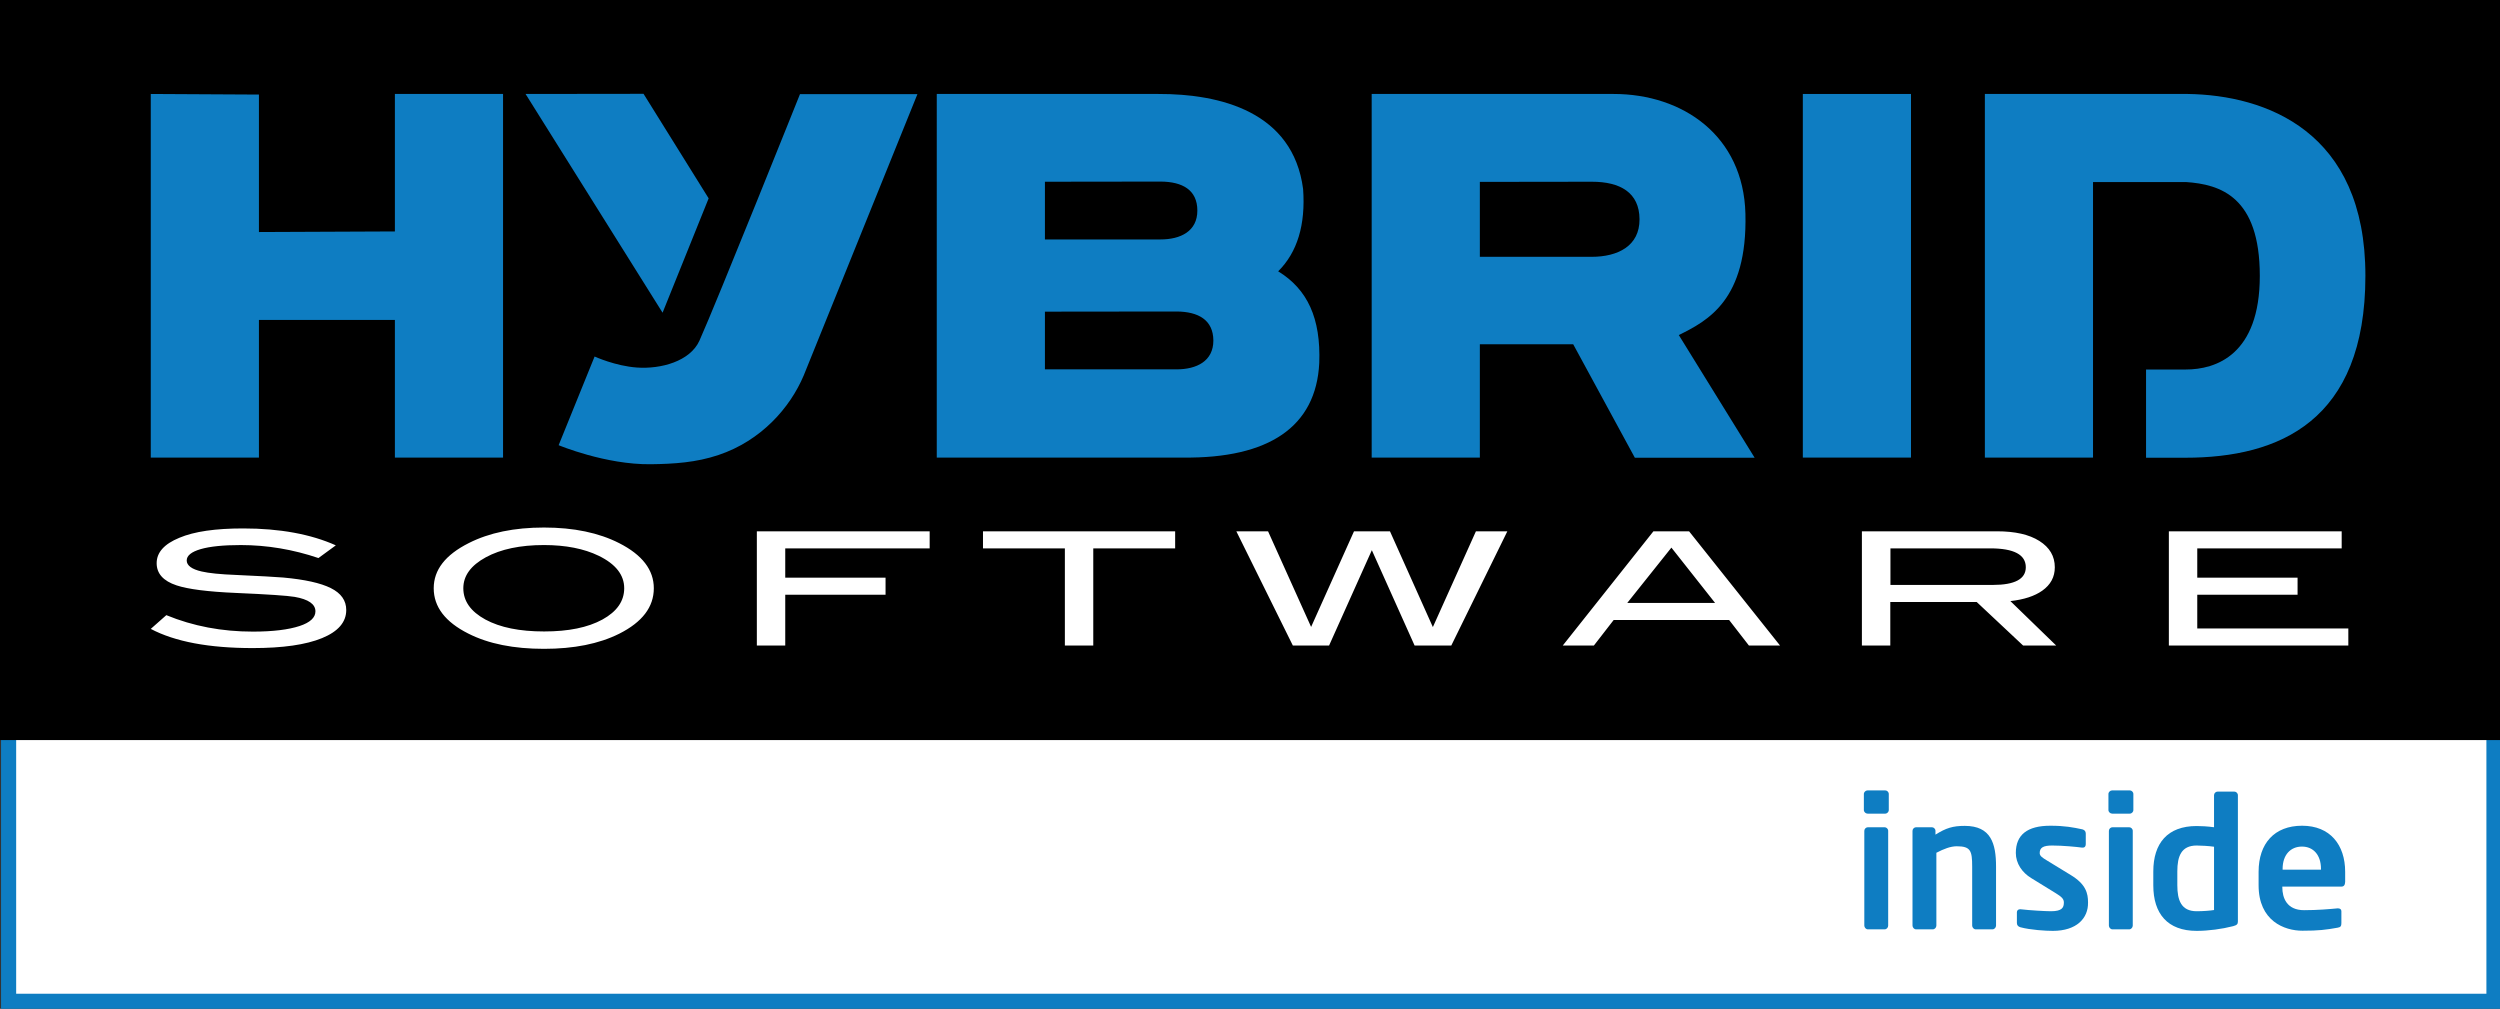
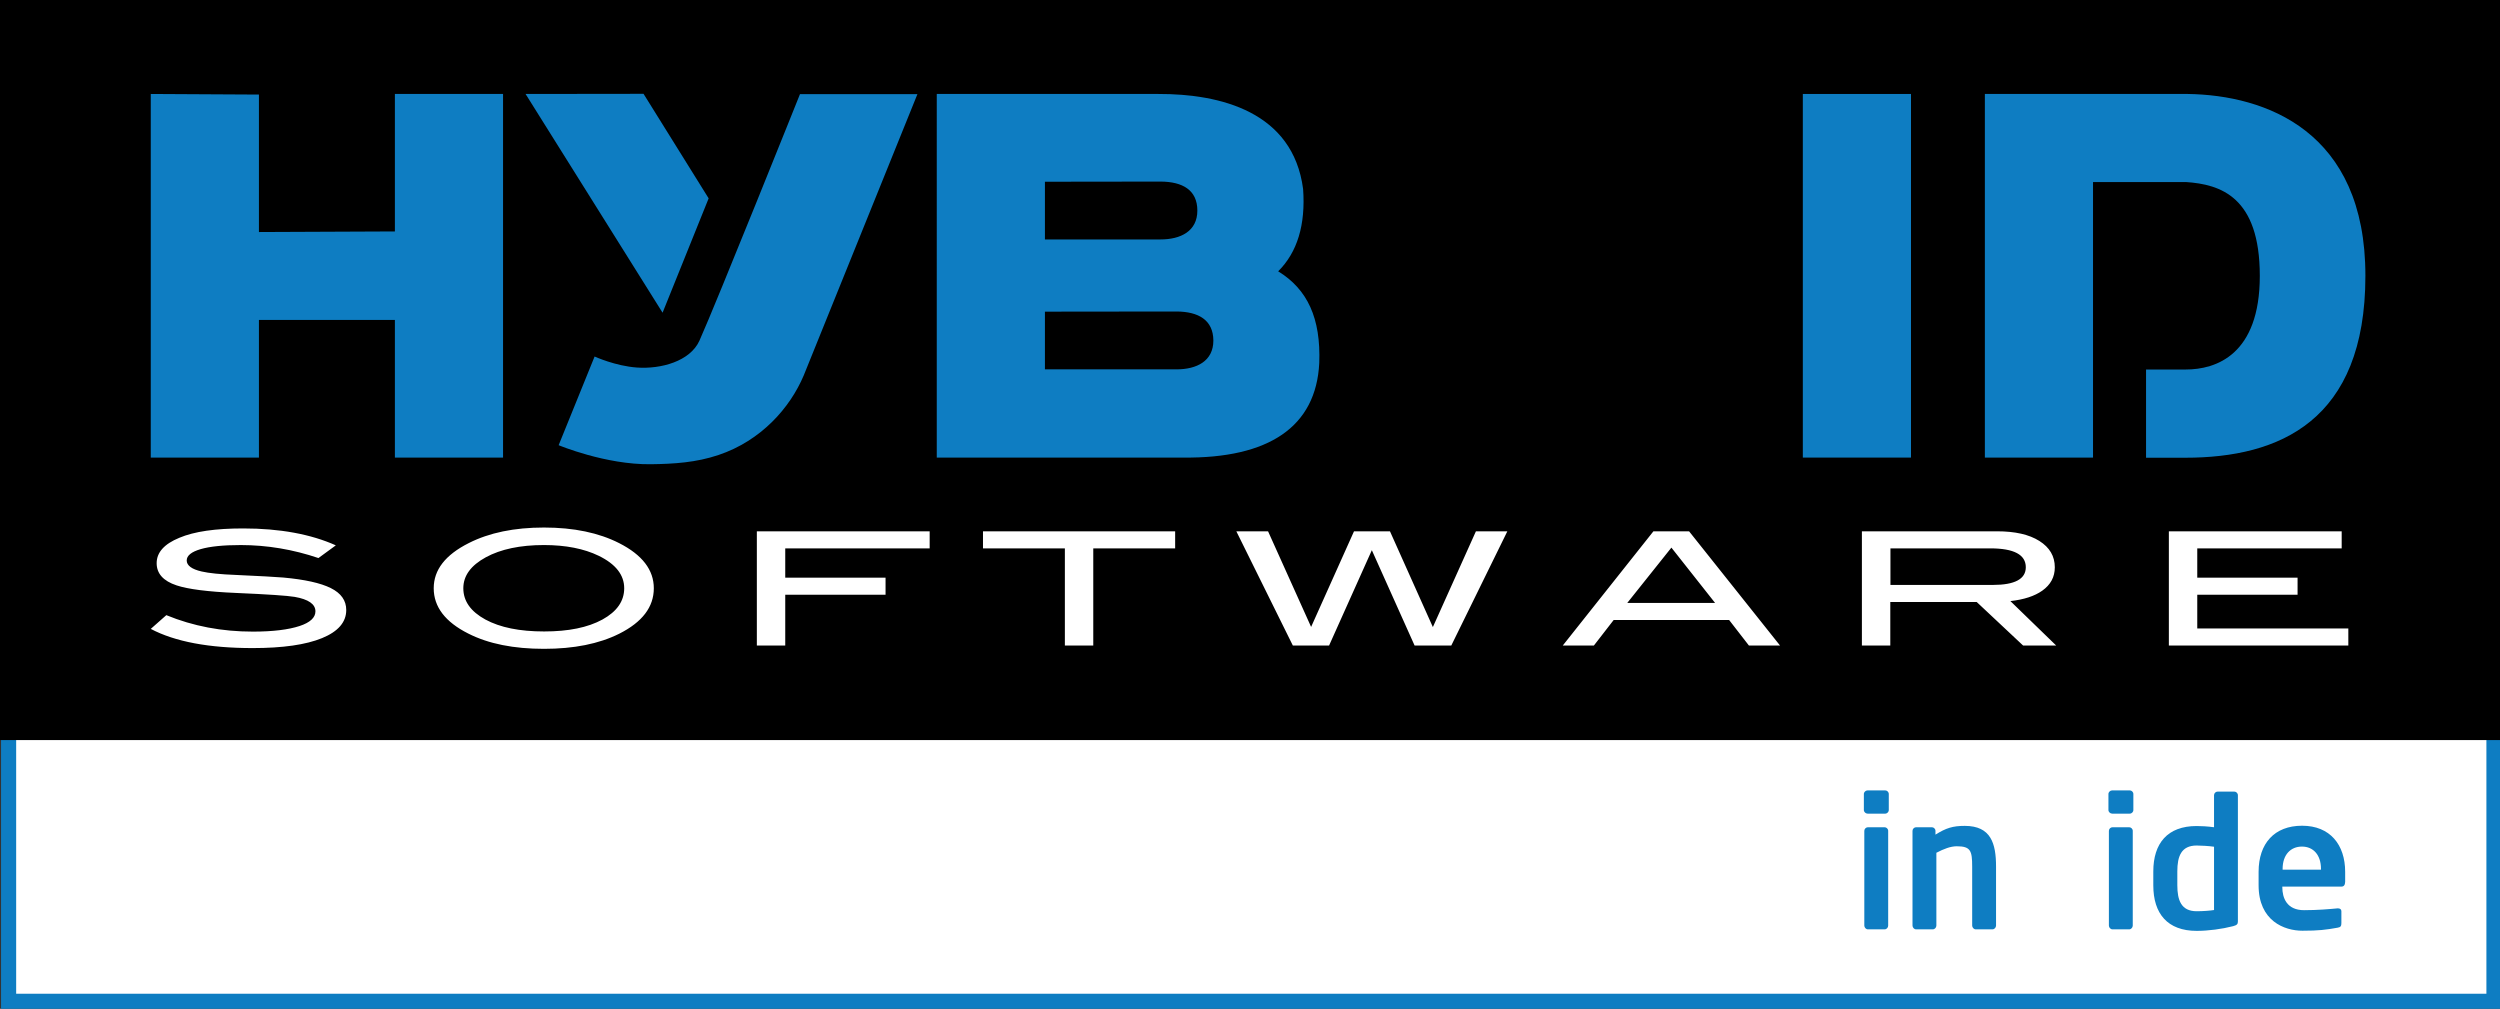
<svg xmlns="http://www.w3.org/2000/svg" xmlns:ns1="https://boxy-svg.com" version="1.1" id="Layer_1" x="0px" y="0px" viewBox="0 0 165.49 66.78" style="enable-background:new 0 0 181.21 83.68;">
  <rect x="0" y="0" width="165.49" height="66.78" fill="#333333" stroke="none" />
  <style type="text/css">
	.st0{fill:#FFFFFF;stroke:#0E7DC2;stroke-miterlimit:10;}
	.st1{fill:#0E7DC2;}
	.st2{clip-path:url(#SVGID_2_);fill:#0E7DC2;}
	.st3{clip-path:url(#SVGID_2_);}
	.st4{clip-path:url(#SVGID_4_);fill:#FFFFFF;}
	.st5{clip-path:url(#SVGID_4_);fill:#0E7DC2;}
</style>
  <rect x="0.57" y="43.67" class="st0" width="164.52" height="22.61" ns1:origin="-0.003465 -1.931446" />
  <rect width="165.49" height="48.99" ns1:origin="0 0" />
  <g transform="matrix(1, 0, 0, 1, -6.94, -9.01)" ns1:origin="-3.872567 -5.625804">
    <path class="st1" d="M131.73,62.87h-1.16c-0.13,0-0.25-0.11-0.25-0.24v-1.06c0-0.13,0.12-0.24,0.25-0.24h1.16 c0.13,0,0.24,0.11,0.24,0.24v1.06C131.97,62.76,131.86,62.87,131.73,62.87z M131.69,70.53h-1.1c-0.13,0-0.24-0.12-0.24-0.25v-6.27 c0-0.13,0.11-0.24,0.24-0.24h1.1c0.13,0,0.24,0.11,0.24,0.24v6.27C131.93,70.41,131.83,70.53,131.69,70.53z" />
    <path class="st1" d="M138.83,70.53h-1.1c-0.13,0-0.24-0.12-0.24-0.25v-3.91c0-1.04-0.1-1.34-1.02-1.34c-0.41,0-0.85,0.17-1.35,0.43 v4.82c0,0.13-0.11,0.25-0.24,0.25h-1.1c-0.13,0-0.24-0.12-0.24-0.25v-6.27c0-0.13,0.11-0.24,0.24-0.24h1.04 c0.13,0,0.24,0.11,0.24,0.24v0.25c0.7-0.44,1.15-0.58,1.94-0.58c1.73,0,2.07,1.16,2.07,2.69v3.91 C139.07,70.41,138.96,70.53,138.83,70.53z" />
-     <path class="st1" d="M142.83,70.63c-0.47,0-1.48-0.06-2.15-0.24c-0.14-0.04-0.23-0.13-0.23-0.28v-0.72c0-0.1,0.08-0.19,0.2-0.19 c0.02,0,0.04,0,0.05,0c0.58,0.07,1.66,0.13,2.01,0.13c0.74,0,0.85-0.25,0.85-0.58c0-0.23-0.14-0.37-0.53-0.61l-1.64-1.01 c-0.59-0.36-1.01-0.96-1.01-1.66c0-1.2,0.76-1.8,2.28-1.8c0.97,0,1.52,0.11,2.13,0.24c0.14,0.04,0.22,0.13,0.22,0.28v0.7 c0,0.14-0.07,0.23-0.19,0.23c-0.02,0-0.04,0-0.05,0c-0.34-0.05-1.3-0.14-1.98-0.14c-0.58,0-0.83,0.13-0.83,0.5 c0,0.19,0.18,0.31,0.48,0.49l1.57,0.96c1.01,0.61,1.15,1.21,1.15,1.82C145.18,69.8,144.4,70.63,142.83,70.63z" />
    <path class="st1" d="M147.92,62.87h-1.16c-0.13,0-0.25-0.11-0.25-0.24v-1.06c0-0.13,0.12-0.24,0.25-0.24h1.16 c0.13,0,0.24,0.11,0.24,0.24v1.06C148.16,62.76,148.05,62.87,147.92,62.87z M147.88,70.53h-1.1c-0.13,0-0.24-0.12-0.24-0.25v-6.27 c0-0.13,0.11-0.24,0.24-0.24h1.1c0.13,0,0.24,0.11,0.24,0.24v6.27C148.12,70.41,148.01,70.53,147.88,70.53z" />
    <path class="st1" d="M154.76,70.32c-0.74,0.19-1.64,0.31-2.41,0.31c-1.93,0-2.87-1.14-2.87-3.01V66.7c0-1.87,0.94-3.01,2.87-3.01 c0.29,0,0.71,0.02,1.15,0.08v-2.12c0-0.13,0.11-0.24,0.24-0.24h1.1c0.13,0,0.24,0.11,0.24,0.24v8.35 C155.08,70.17,155.03,70.25,154.76,70.32z M153.5,65.06c-0.34-0.05-0.86-0.08-1.15-0.08c-1.03,0-1.28,0.73-1.28,1.71v0.92 c0,0.98,0.25,1.72,1.28,1.72c0.43,0,0.92-0.04,1.15-0.08V65.06z" />
    <path class="st1" d="M161.93,67.7h-3.91v0.04c0,0.7,0.29,1.52,1.44,1.52c0.88,0,1.7-0.07,2.21-0.12c0.01,0,0.02,0,0.04,0 c0.12,0,0.22,0.06,0.22,0.18v0.79c0,0.19-0.04,0.28-0.25,0.31c-0.78,0.14-1.25,0.2-2.33,0.2c-1.2,0-2.9-0.65-2.9-3.01v-0.89 c0-1.87,1.04-3.05,2.88-3.05c1.85,0,2.85,1.26,2.85,3.05v0.67C162.17,67.59,162.1,67.7,161.93,67.7z M160.58,66.53 c0-0.94-0.52-1.48-1.26-1.48s-1.28,0.53-1.28,1.48v0.05h2.54V66.53z" />
  </g>
  <g transform="matrix(1, 0, 0, 1, -6.94, -9.01)" ns1:origin="-0.068077 -0.169026">
    <g>
      <defs>
        <rect id="SVGID_1_" x="15.44" y="13.56" width="150.02" height="39.82" />
      </defs>
      <clipPath id="SVGID_2_">
        <rect x="15.44" y="13.56" width="150.02" height="39.82" transform="matrix(1, 0, 0, 1, 0, 0)" style="overflow: visible;" />
      </clipPath>
      <rect x="126.28" y="15.23" class="st2" width="7.16" height="24.07" />
      <polygon class="st2" points="33.08,15.23 33.08,24.33 24.08,24.37 24.08,15.27 16.92,15.23 16.92,39.3 24.08,39.3 24.08,30.19 &#10;&#09;&#09;&#09;33.08,30.19 33.08,39.3 40.24,39.3 40.24,15.23 &#09;&#09;" />
      <g class="st3">
        <defs>
          <rect id="SVGID_3_" x="16.92" y="15.23" width="146.61" height="36.73" />
        </defs>
        <clipPath id="SVGID_4_">
          <rect x="16.92" y="15.23" width="146.61" height="36.73" transform="matrix(1, 0, 0, 1, 0, 0)" style="overflow: visible;" />
        </clipPath>
        <path class="st4" d="M29.17,45.11c-1.65-0.74-3.7-1.12-6.14-1.12c-1.82,0-3.23,0.2-4.22,0.62c-1,0.41-1.5,0.97-1.5,1.68 c0,0.69,0.44,1.18,1.32,1.47c0.75,0.25,2.06,0.42,3.93,0.5c2.11,0.09,3.4,0.18,3.88,0.26c0.92,0.16,1.38,0.48,1.38,0.96 c0,0.41-0.35,0.74-1.05,0.97c-0.73,0.24-1.76,0.37-3.09,0.37c-2.05,0-3.96-0.36-5.73-1.09l-1.03,0.91 c1.61,0.85,3.86,1.27,6.75,1.27c1.99,0,3.52-0.22,4.59-0.66c1.07-0.44,1.6-1.06,1.6-1.86c0-0.63-0.34-1.11-1.02-1.45 c-0.68-0.34-1.73-0.57-3.15-0.7c-0.5-0.04-1.54-0.1-3.1-0.17c-1.07-0.04-1.83-0.12-2.3-0.23c-0.66-0.15-0.99-0.4-0.99-0.73 c0-0.32,0.31-0.57,0.92-0.75c0.62-0.18,1.5-0.27,2.66-0.27c1.74,0,3.46,0.29,5.14,0.86L29.17,45.11z M47.92,44.96 c-1.34-0.68-2.99-1.03-4.97-1.03c-1.96,0-3.62,0.34-4.98,1.03c-1.55,0.78-2.32,1.77-2.32,2.99c0,1.23,0.76,2.23,2.29,3 c1.34,0.68,3.01,1.01,5.01,1.01c1.98,0,3.64-0.33,4.98-1c1.53-0.77,2.29-1.77,2.29-3.01C50.22,46.74,49.46,45.74,47.92,44.96 M46.82,50.02c-0.97,0.53-2.25,0.79-3.86,0.79c-1.62,0-2.91-0.26-3.89-0.79c-0.97-0.53-1.46-1.22-1.46-2.07 c0-0.83,0.5-1.51,1.49-2.05c0.99-0.54,2.28-0.81,3.85-0.81c1.44,0,2.65,0.24,3.62,0.71c1.13,0.55,1.69,1.27,1.69,2.15 C48.26,48.8,47.78,49.49,46.82,50.02 M68.47,44.18H57.04v7.56h1.88v-3.36h6.64v-1.13h-6.64v-1.94h9.56V44.18z M84.74,44.18H72.01 v1.13h5.42v6.43h1.88v-6.43h5.42V44.18z M104.64,44.18l-2.85,6.34l-2.84-6.34h-2.38l-2.84,6.33l-2.85-6.33h-2.1l3.74,7.56h2.4 l2.83-6.31l2.83,6.31h2.43l3.71-7.56H104.64z M118.75,44.18h-2.36l-6,7.56h2.06l1.31-1.69h7.64l1.31,1.69h2.06L118.75,44.18z M114.66,48.92l2.92-3.66l2.89,3.66H114.66z M140.02,48.8c0.9-0.1,1.6-0.33,2.11-0.69c0.55-0.39,0.83-0.9,0.83-1.55 c0-0.73-0.34-1.31-1.02-1.74c-0.68-0.43-1.61-0.64-2.81-0.64h-8.94v7.56h1.88v-2.88h5.72l3.07,2.88h2.19L140.02,48.8z M132.08,47.73v-2.42h6.61c1.57,0,2.35,0.42,2.35,1.25c0,0.78-0.73,1.17-2.18,1.17H132.08z M162.39,50.61h-10v-2.23h6.64v-1.13 h-6.64v-1.94h9.56v-1.13h-11.44v7.56h11.88V50.61z" />
-         <path class="st5" d="M113.76,15.23H97.74V39.3h7.16v-7.5l6.18,0l4.08,7.51h7.93l-5.02-8.12c1.92-0.95,4.55-2.32,4.41-8.03 C122.35,17.98,118.32,15.23,113.76,15.23 M115.47,23.52c0.01,1.78-1.44,2.49-3.17,2.49h-7.4v-4.96l7.42-0.01 C114.18,21.04,115.46,21.75,115.47,23.52" />
        <path class="st5" d="M59.9,15.23c0,0-5.55,13.86-6.66,16.33c-0.62,1.37-2.55,1.89-4.13,1.78c-1.44-0.1-2.81-0.73-2.81-0.73 l-2.38,5.87c0,0,3.11,1.3,6.1,1.26c1.53-0.02,2.99-0.11,4.48-0.61c2.83-0.95,4.74-3.13,5.64-5.26l7.53-18.63H59.9z M41.73,15.23 l9.07,14.48l3.05-7.57l-4.31-6.92" />
        <path class="st5" d="M93.2,21.52c-0.67-5.11-5.47-6.3-9.58-6.29l-14.67,0V39.3l16.31,0c5.67,0.06,8.8-2.03,9.01-6.26 c0.11-2.97-0.78-4.88-2.72-6.07C92.82,25.71,93.37,23.89,93.2,21.52 M86.2,22.95c0,1.37-1.11,1.91-2.44,1.91h-7.65v-3.82 l7.67-0.01C85.21,21.04,86.2,21.58,86.2,22.95 M87.26,31.55c0,1.37-1.11,1.91-2.44,1.91h-8.71v-3.82l8.72-0.01 C86.27,29.64,87.25,30.19,87.26,31.55" />
        <path class="st5" d="M151.77,15.23h-13.44V39.3l7.16,0V21.06h6.14c2.3,0.15,4.9,0.98,4.9,6.21c0,5.24-2.91,6.2-4.9,6.2H149v5.84 l2.6,0c6.21,0,11.92-2.42,11.92-12.04C163.53,17.66,156.89,15.31,151.77,15.23" />
      </g>
    </g>
  </g>
</svg>